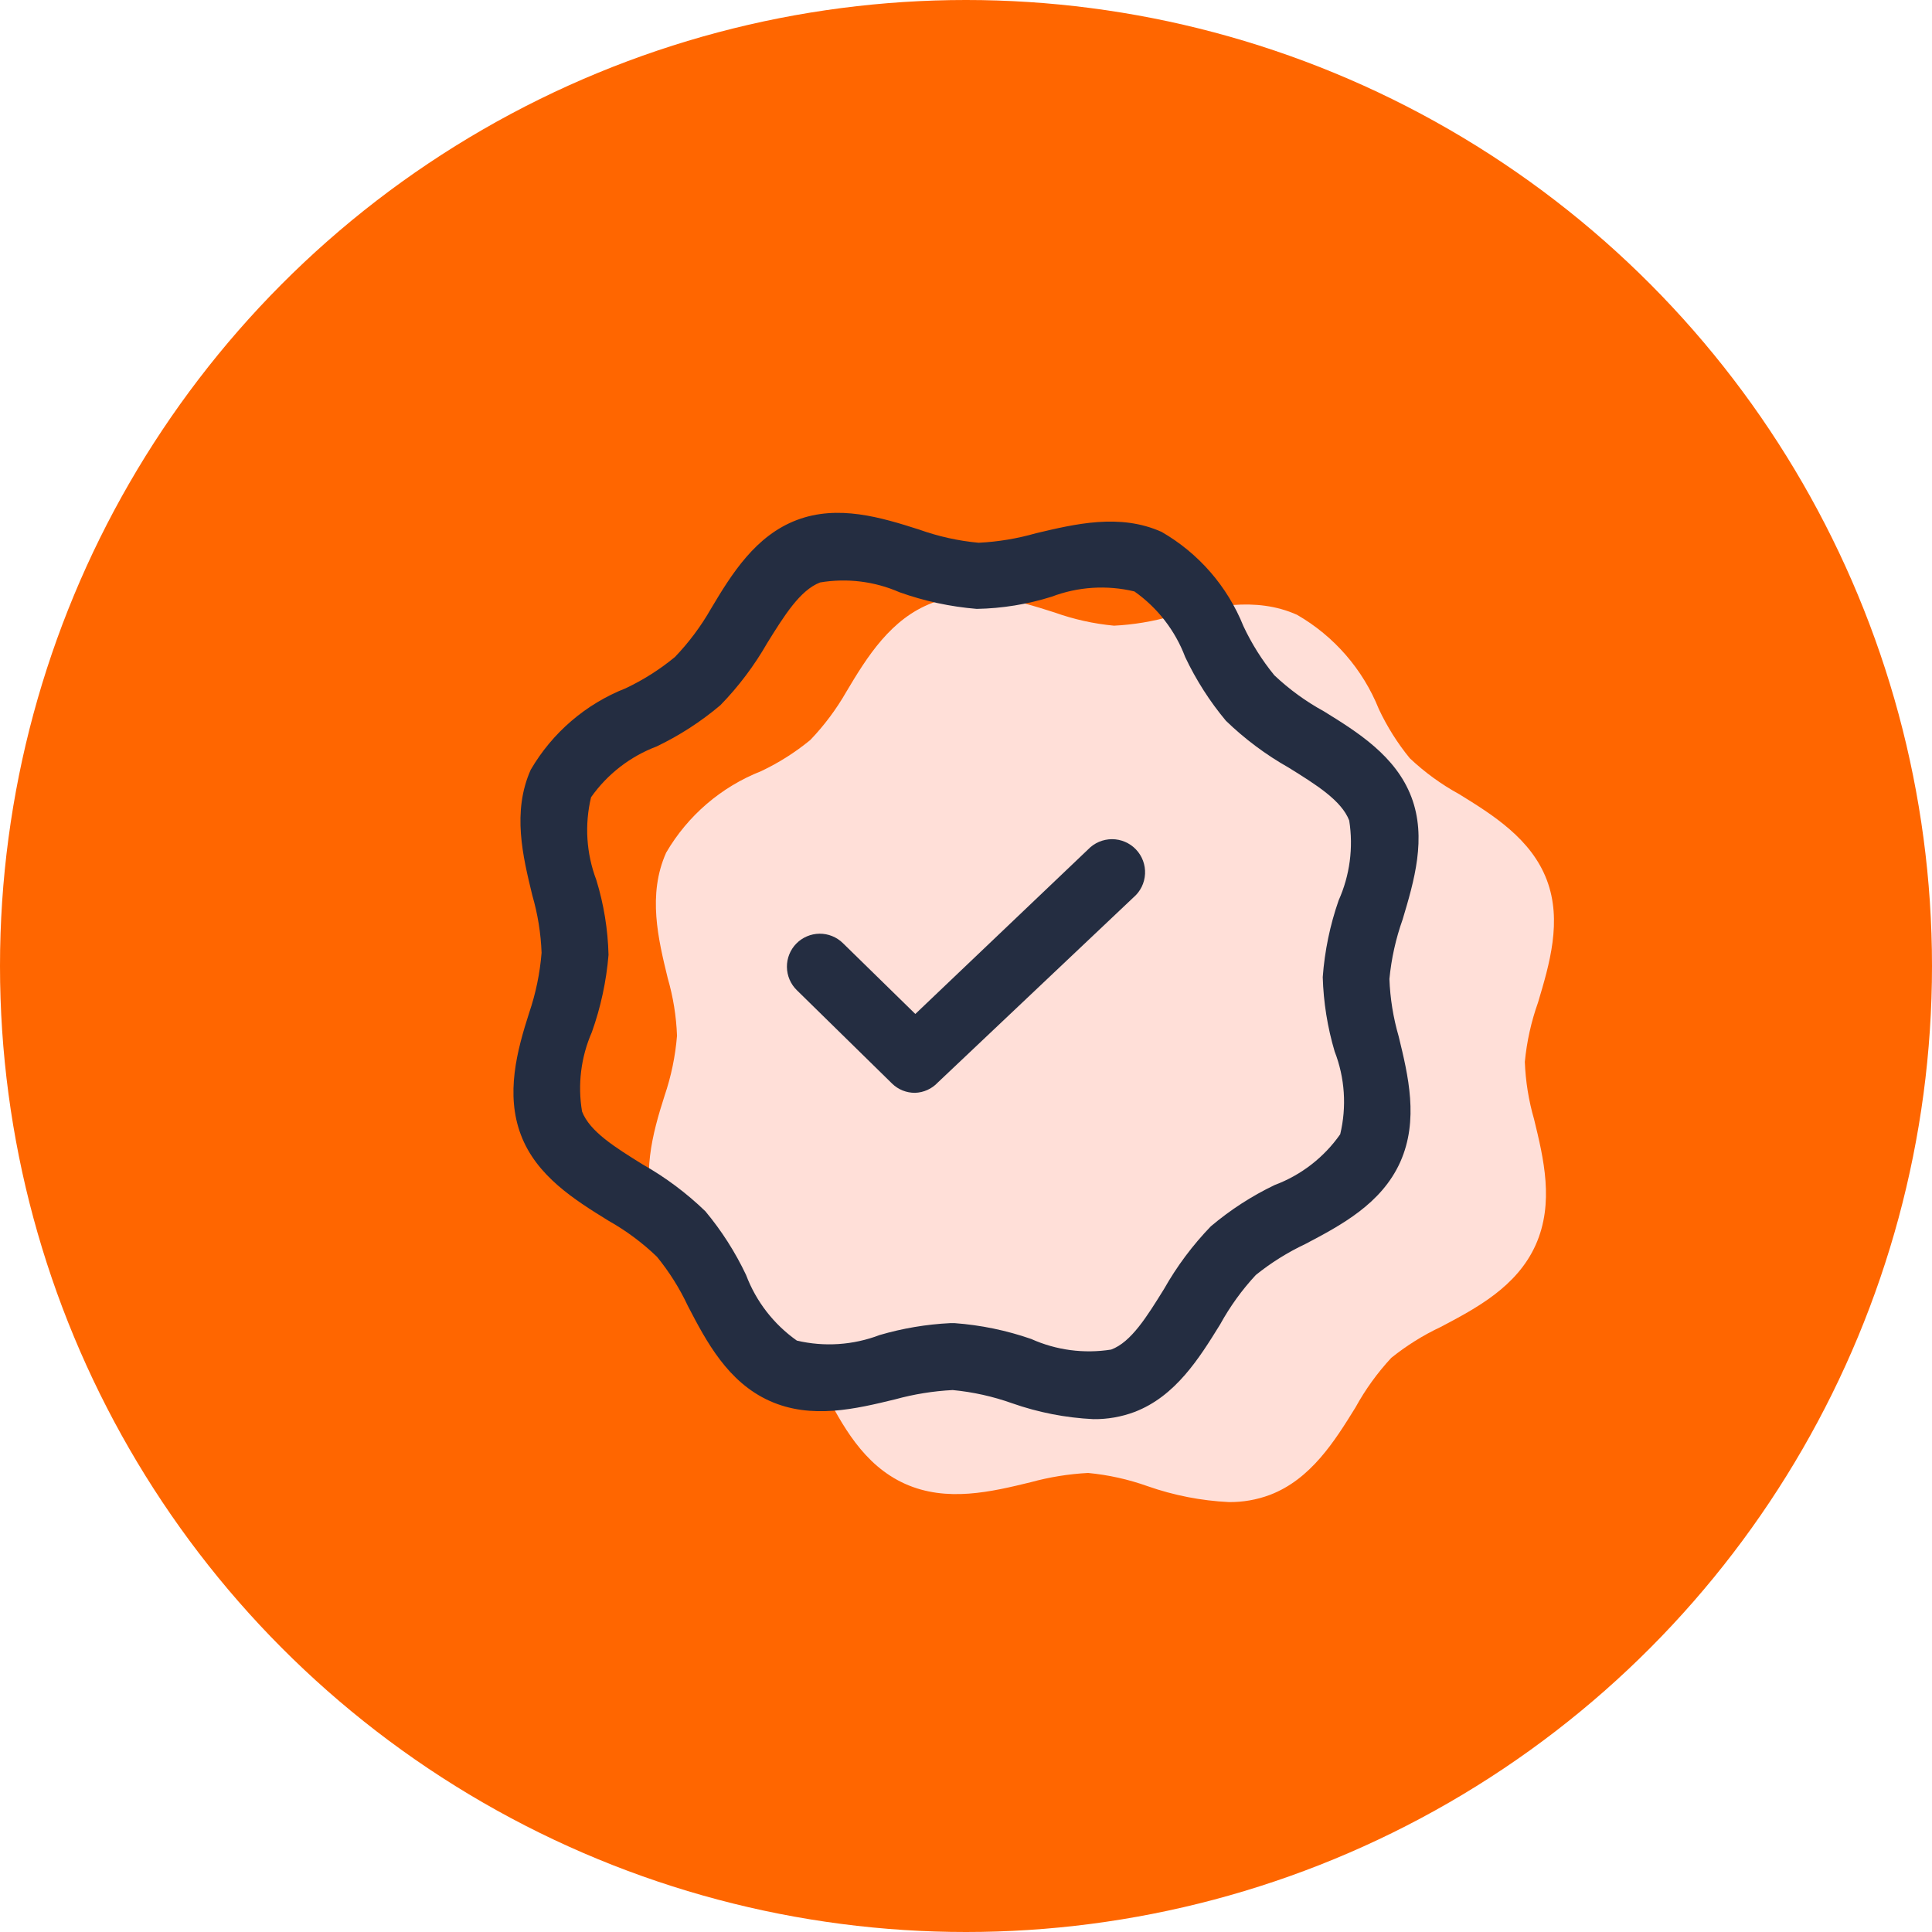
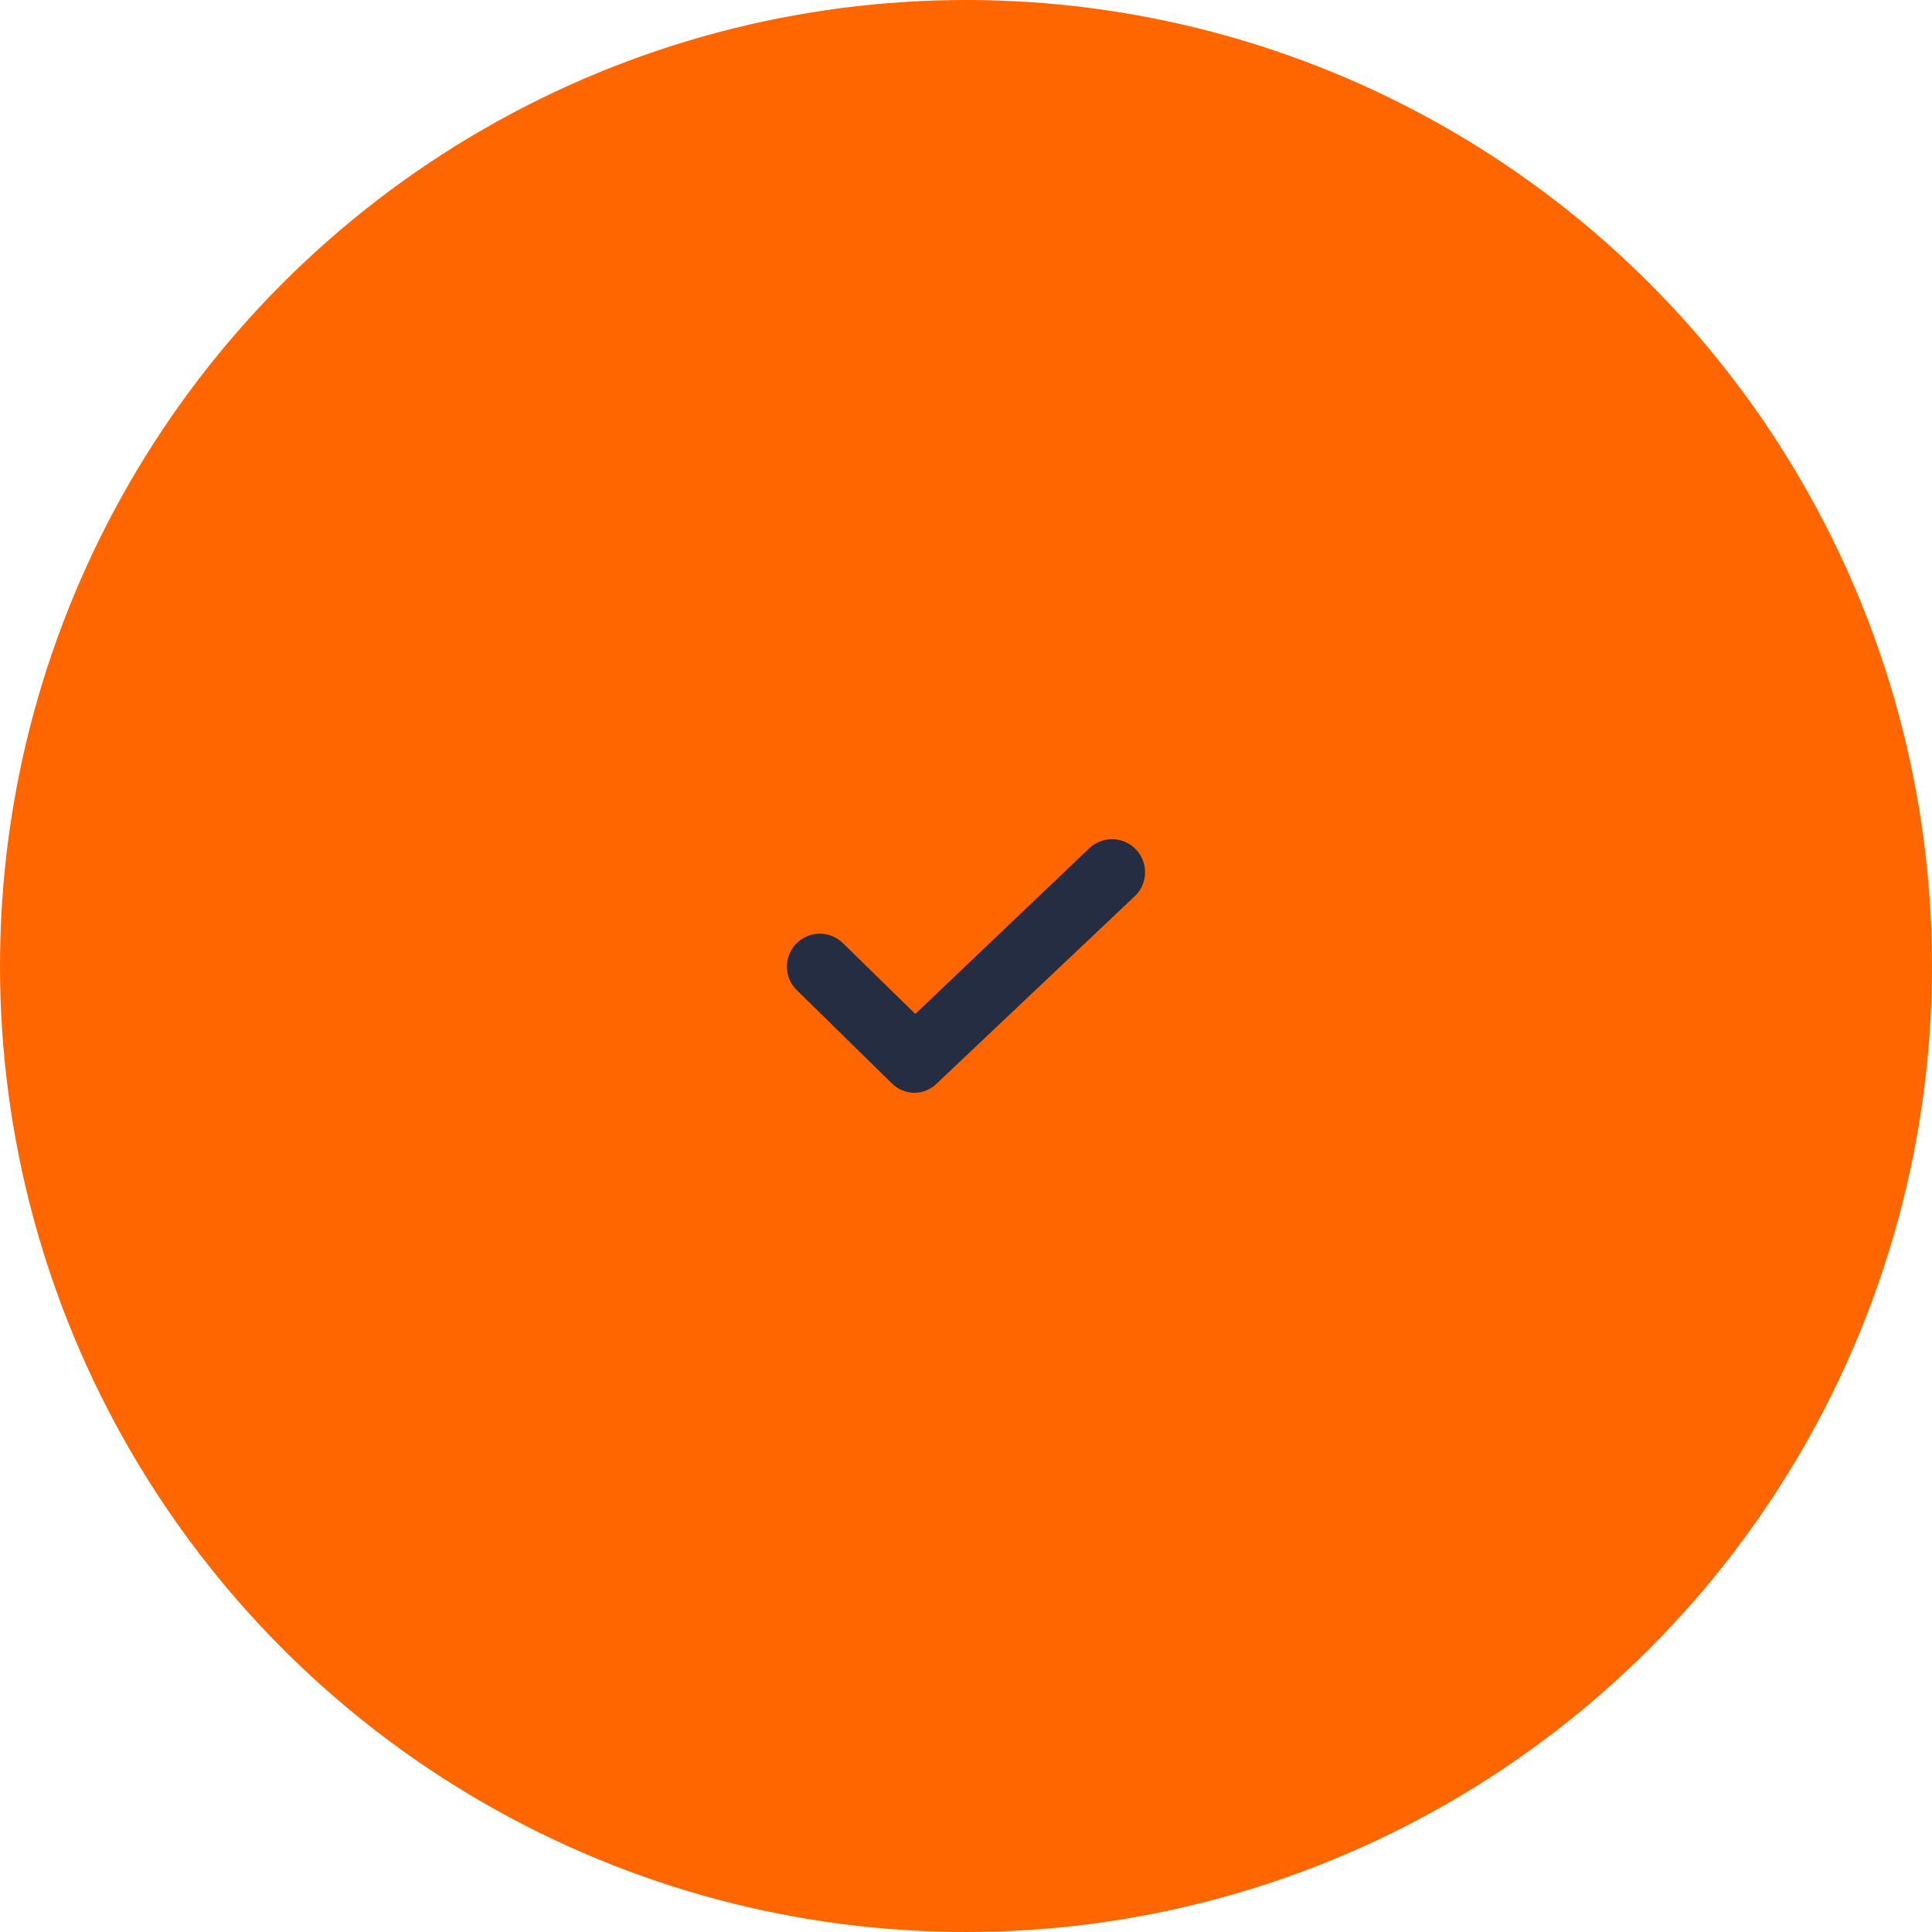
<svg xmlns="http://www.w3.org/2000/svg" width="100" height="100" viewBox="0 0 100 100" fill="none">
  <circle cx="50" cy="50" r="50" fill="#FF6600" />
-   <path d="M63.603 77.747C62.17 77.677 60.754 77.4 59.4 76.925C58.405 76.57 57.371 76.34 56.319 76.24C55.315 76.293 54.318 76.454 53.348 76.72C51.322 77.213 49.008 77.774 46.844 76.802C44.681 75.83 43.572 73.735 42.614 71.886C42.186 70.975 41.648 70.119 41.011 69.34C40.259 68.615 39.417 67.99 38.506 67.478C36.753 66.396 34.782 65.164 33.974 63.041C33.166 60.919 33.768 58.674 34.398 56.716C34.74 55.71 34.956 54.666 35.042 53.608C35.004 52.601 34.843 51.603 34.563 50.636C34.07 48.61 33.508 46.31 34.48 44.133C35.598 42.214 37.33 40.728 39.396 39.915C40.308 39.484 41.164 38.941 41.943 38.3C42.663 37.548 43.288 36.711 43.805 35.808C44.886 33.987 46.119 32.015 48.255 31.207C50.391 30.399 52.609 31.07 54.58 31.7C55.575 32.056 56.61 32.286 57.661 32.385C58.667 32.335 59.664 32.169 60.632 31.892C62.659 31.413 64.973 30.851 67.136 31.823C69.053 32.928 70.543 34.645 71.367 36.698C71.794 37.609 72.332 38.465 72.969 39.245C73.739 39.973 74.599 40.599 75.529 41.107C77.282 42.188 79.254 43.421 80.061 45.543C80.869 47.665 80.198 49.911 79.61 51.882C79.255 52.877 79.025 53.912 78.925 54.963C78.963 55.969 79.124 56.967 79.404 57.934C79.897 59.961 80.459 62.261 79.486 64.438C78.514 66.601 76.419 67.71 74.571 68.683C73.657 69.113 72.797 69.651 72.01 70.284C71.292 71.059 70.671 71.919 70.162 72.845C69.08 74.597 67.848 76.569 65.726 77.377C65.047 77.63 64.328 77.756 63.603 77.747Z" fill="#FFDFD8" />
-   <path d="M56.594 73.455C55.161 73.386 53.745 73.109 52.391 72.634C51.396 72.279 50.361 72.049 49.31 71.949C48.305 72.001 47.309 72.162 46.339 72.428C44.312 72.921 41.998 73.483 39.835 72.51C37.672 71.538 36.563 69.443 35.604 67.595C35.177 66.683 34.639 65.828 34.002 65.048C33.249 64.324 32.407 63.698 31.497 63.186C29.744 62.104 27.772 60.872 26.965 58.75C26.157 56.628 26.759 54.382 27.389 52.424C27.731 51.419 27.947 50.375 28.032 49.316C27.995 48.31 27.834 47.312 27.553 46.345C27.06 44.318 26.499 42.018 27.471 39.841C28.589 37.923 30.32 36.437 32.387 35.624C33.299 35.193 34.154 34.65 34.933 34.008C35.653 33.257 36.279 32.42 36.795 31.516C37.877 29.695 39.109 27.724 41.245 26.916C43.381 26.108 45.599 26.779 47.571 27.409C48.565 27.765 49.6 27.995 50.652 28.093C51.658 28.043 52.655 27.878 53.623 27.6C55.65 27.121 57.963 26.56 60.127 27.532C62.043 28.637 63.533 30.353 64.358 32.406C64.785 33.318 65.323 34.173 65.96 34.953C66.73 35.681 67.59 36.307 68.52 36.815C70.273 37.897 72.244 39.129 73.052 41.251C73.86 43.374 73.189 45.619 72.6 47.591C72.246 48.585 72.016 49.62 71.916 50.672C71.953 51.678 72.114 52.676 72.395 53.643C72.888 55.669 73.449 57.969 72.477 60.146C71.505 62.31 69.41 63.419 67.562 64.391C66.648 64.822 65.788 65.359 65.001 65.993C64.282 66.767 63.662 67.627 63.153 68.553C62.071 70.306 60.839 72.278 58.717 73.085C58.038 73.339 57.318 73.464 56.594 73.455ZM49.187 68.485H49.406C50.76 68.584 52.095 68.86 53.377 69.306C54.672 69.887 56.109 70.077 57.512 69.854C58.552 69.471 59.374 68.129 60.25 66.719C60.917 65.539 61.732 64.448 62.673 63.474C63.678 62.624 64.787 61.907 65.973 61.338C67.345 60.825 68.529 59.909 69.369 58.709C69.711 57.284 69.611 55.789 69.081 54.423C68.71 53.173 68.503 51.879 68.465 50.576C68.564 49.222 68.841 47.887 69.287 46.605C69.867 45.309 70.057 43.872 69.835 42.47C69.437 41.429 68.109 40.608 66.699 39.731C65.519 39.064 64.429 38.25 63.454 37.308C62.614 36.302 61.906 35.193 61.345 34.008C60.829 32.639 59.913 31.456 58.717 30.613C57.293 30.271 55.799 30.366 54.431 30.886C53.176 31.28 51.871 31.492 50.556 31.516C49.191 31.404 47.847 31.114 46.558 30.654C45.267 30.089 43.84 29.913 42.45 30.147C41.41 30.544 40.588 31.872 39.712 33.282C39.042 34.453 38.228 35.534 37.288 36.5C36.284 37.349 35.175 38.067 33.989 38.636C32.619 39.153 31.436 40.069 30.593 41.265C30.252 42.689 30.347 44.182 30.867 45.551C31.253 46.807 31.465 48.111 31.497 49.425C31.384 50.79 31.094 52.134 30.634 53.424C30.069 54.714 29.893 56.142 30.127 57.531C30.524 58.572 31.853 59.393 33.263 60.27C34.443 60.937 35.533 61.751 36.508 62.693C37.348 63.699 38.056 64.808 38.617 65.993C39.133 67.362 40.049 68.545 41.245 69.389C42.67 69.724 44.163 69.624 45.531 69.101C46.721 68.753 47.948 68.546 49.187 68.485Z" fill="#242D41" />
  <path d="M47.364 56.564C47.143 56.566 46.925 56.525 46.72 56.443C46.516 56.361 46.33 56.239 46.172 56.084L41.243 51.251C41.083 51.095 40.956 50.908 40.868 50.703C40.78 50.497 40.733 50.276 40.731 50.052C40.728 49.828 40.77 49.606 40.853 49.398C40.936 49.191 41.059 49.001 41.216 48.841C41.372 48.681 41.559 48.554 41.765 48.466C41.97 48.378 42.191 48.331 42.415 48.328C42.639 48.326 42.861 48.367 43.069 48.451C43.276 48.534 43.466 48.657 43.626 48.814L47.377 52.483L56.318 43.967C56.478 43.799 56.671 43.665 56.884 43.574C57.097 43.483 57.327 43.436 57.559 43.436C57.791 43.436 58.02 43.483 58.233 43.575C58.446 43.666 58.639 43.8 58.798 43.968C58.958 44.136 59.082 44.335 59.163 44.553C59.243 44.77 59.279 45.002 59.267 45.233C59.255 45.465 59.197 45.692 59.095 45.9C58.993 46.109 58.849 46.294 58.673 46.445L48.541 56.03C48.39 56.192 48.208 56.322 48.006 56.414C47.804 56.506 47.586 56.557 47.364 56.564Z" fill="#242D41" />
</svg>